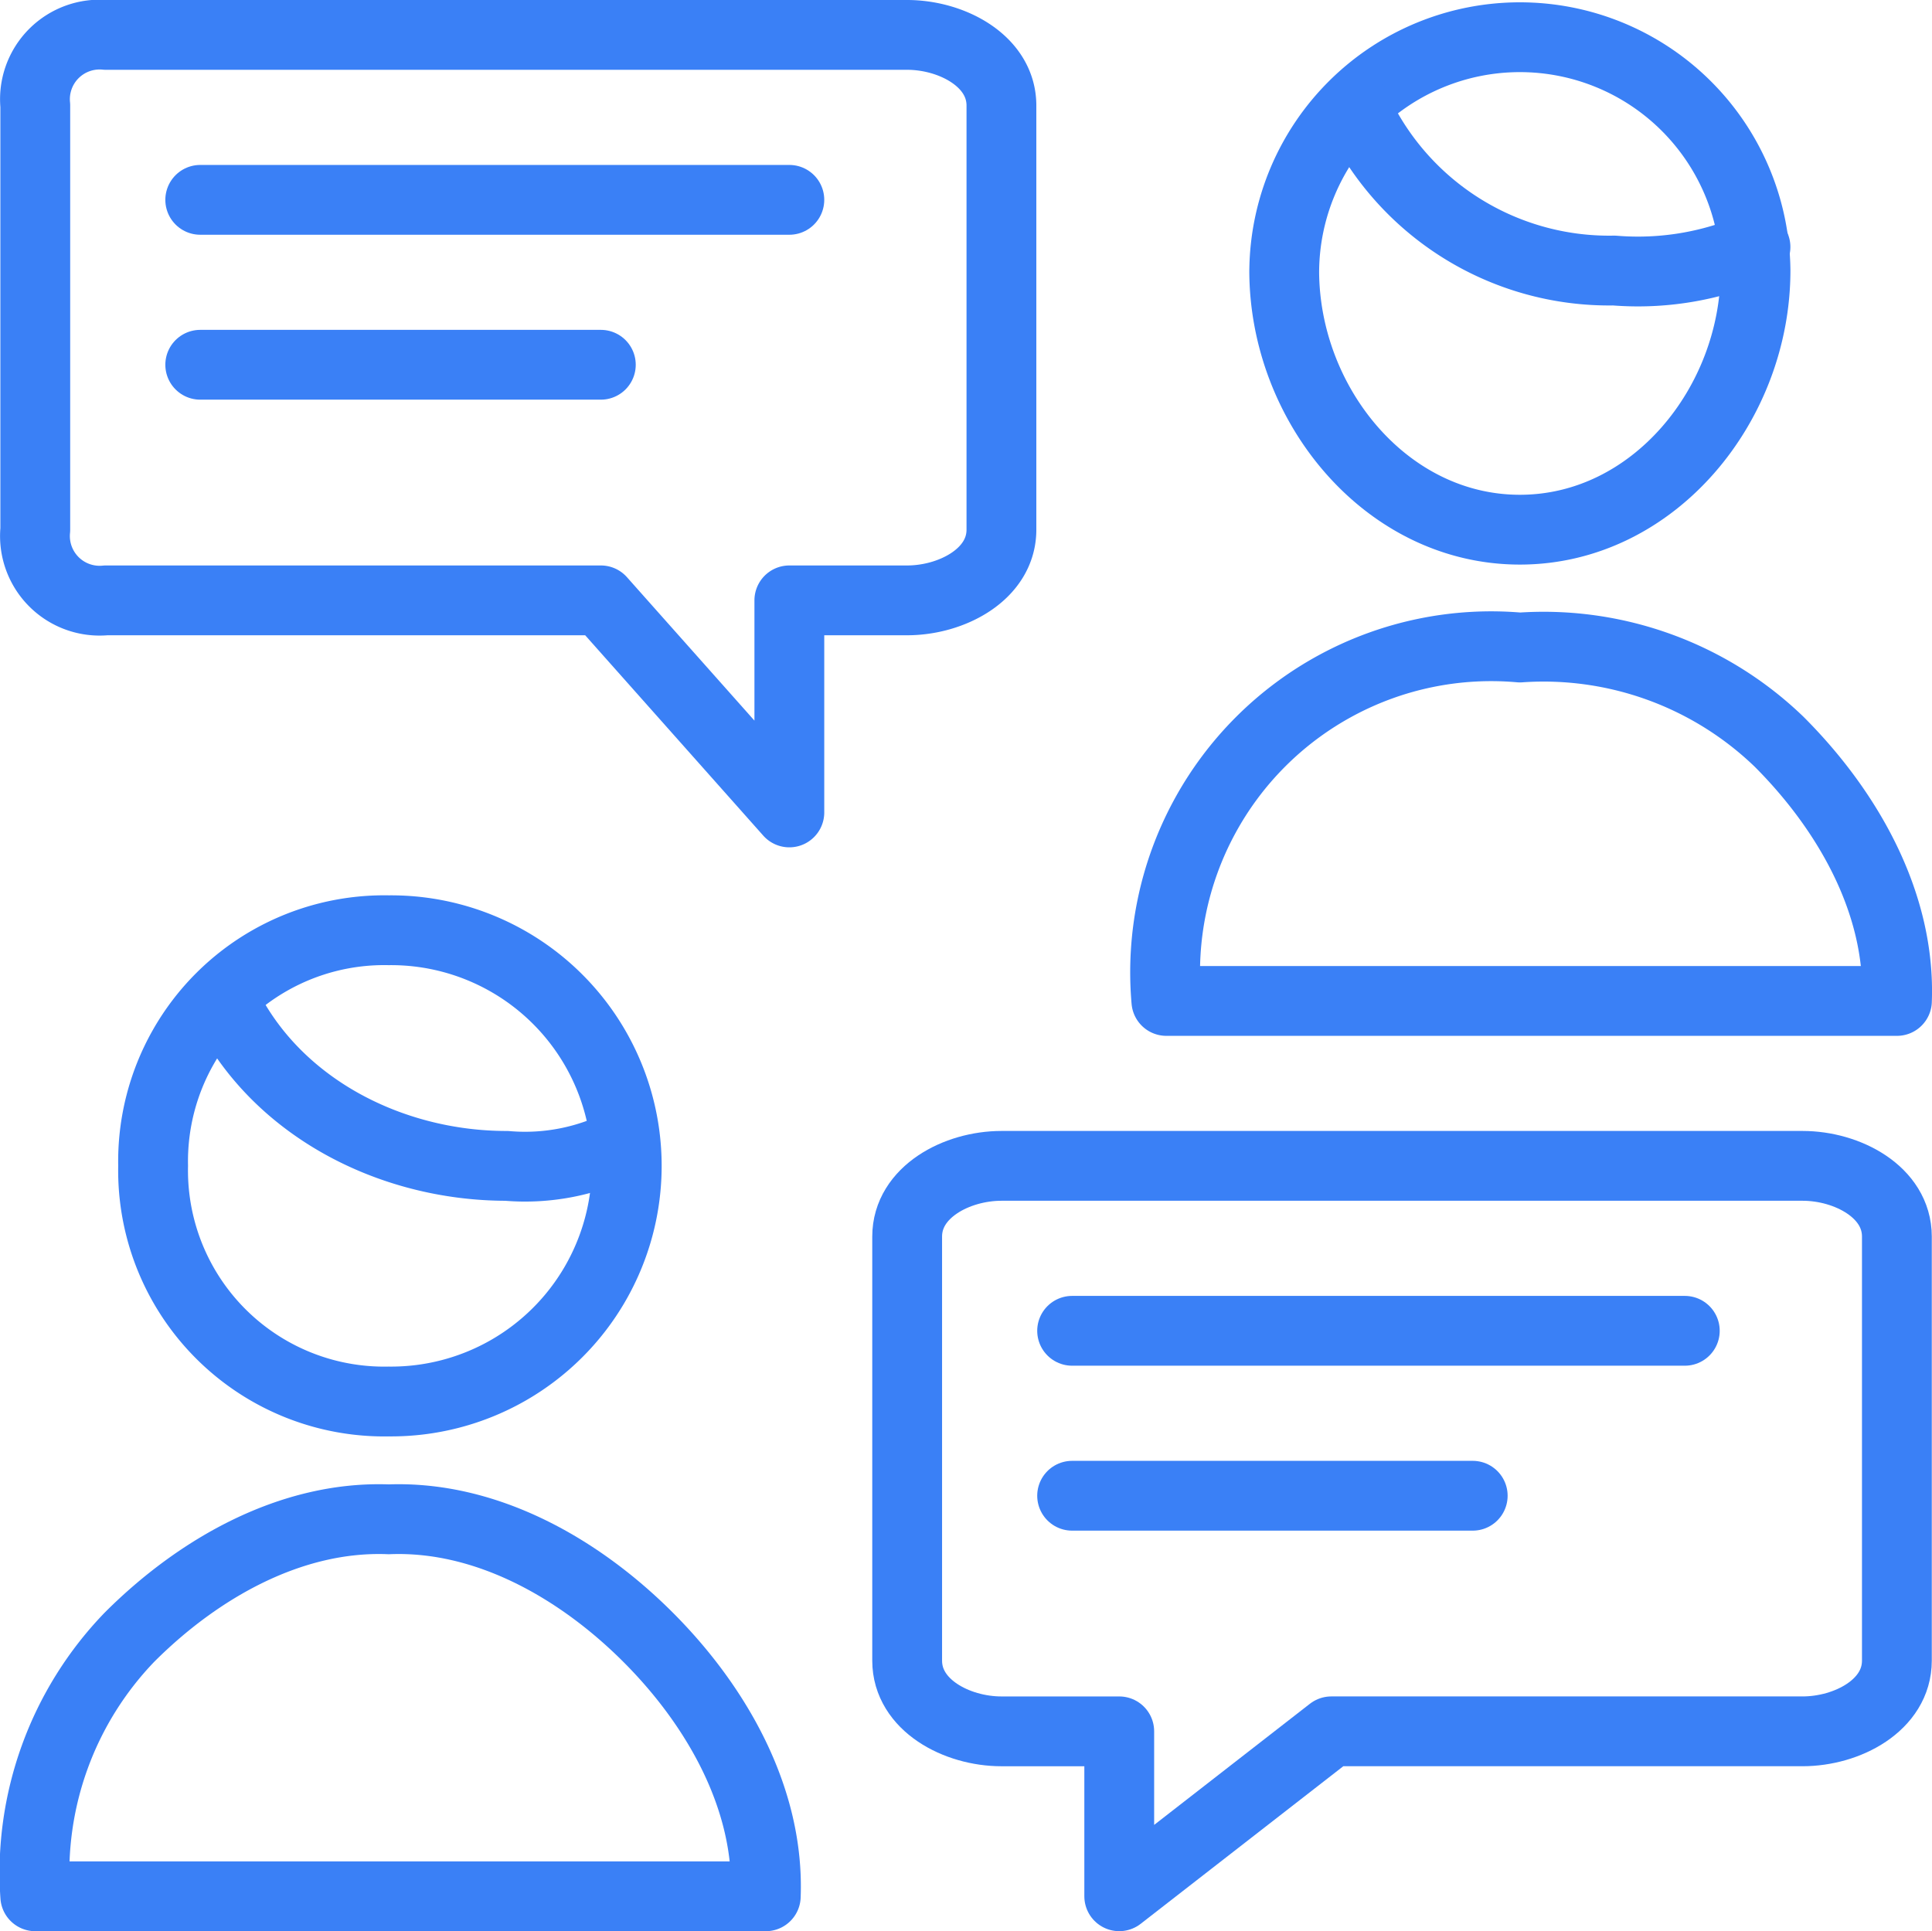
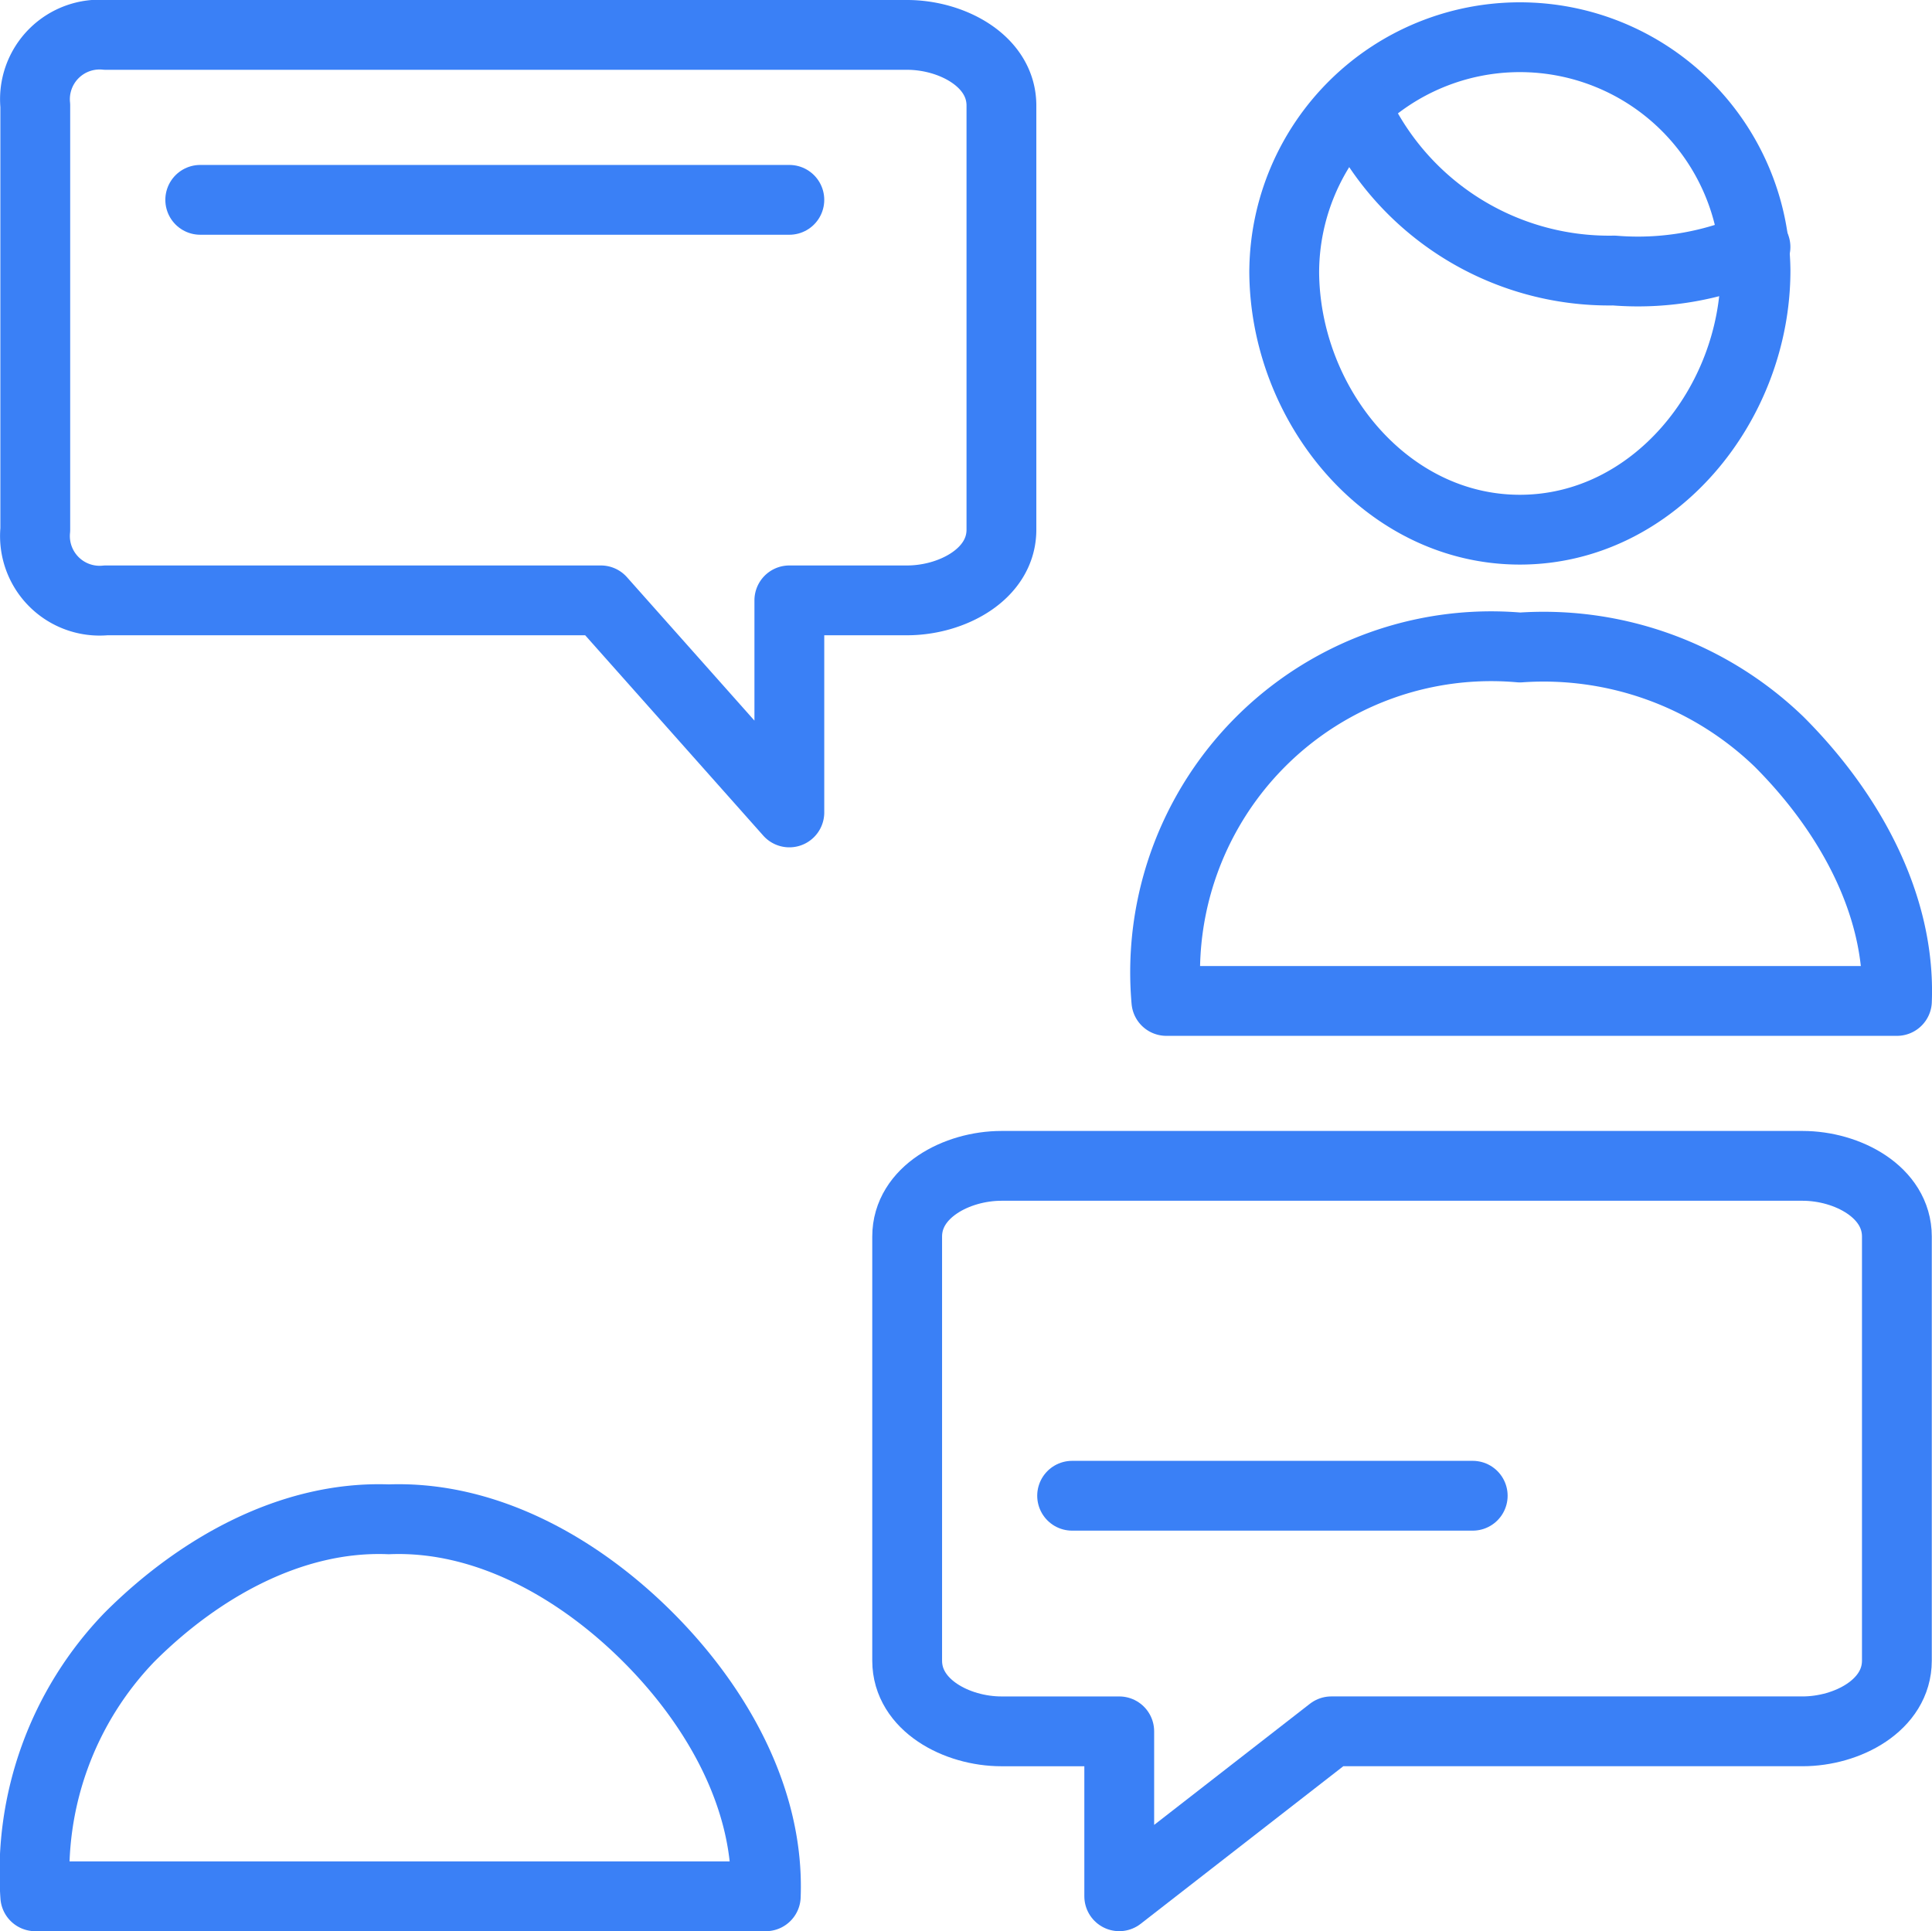
<svg xmlns="http://www.w3.org/2000/svg" width="83.025" height="83" viewBox="0 0 83.025 83">
  <g id="streamline-icon-team-chat_140x140" data-name="streamline-icon-team-chat@140x140" transform="translate(1.502 1.5)">
-     <path id="Pfad_2663" data-name="Pfad 2663" d="M78.408,96.422h26.329" transform="translate(-33.837 -40.726)" fill="none" stroke="#3a80f6" stroke-linecap="round" stroke-linejoin="round" stroke-width="3" />
    <path id="Pfad_2664" data-name="Pfad 2664" d="M78.408,108.235H95.623" transform="translate(-33.837 -45.45)" fill="none" stroke="#3a80f6" stroke-linecap="round" stroke-linejoin="round" stroke-width="3" />
    <path id="Pfad_2665" data-name="Pfad 2665" d="M84.807,62.148A14.014,14.014,0,0,1,100,46.958a14.577,14.577,0,0,1,11.139,4.051c2.964,2.964,5.226,6.95,5.063,11.139Z" transform="translate(-36.186 -20.629)" fill="none" stroke="#3a80f6" stroke-linecap="round" stroke-linejoin="round" stroke-width="3" />
    <path id="Pfad_2666" data-name="Pfad 2666" d="M93.425,13.043c0,5.749,4.377,11.139,10.127,11.139s10.127-5.39,10.127-11.139a10.127,10.127,0,0,0-20.253,0Z" transform="translate(-39.74 -2.917)" fill="none" stroke="#3a80f6" stroke-linecap="round" stroke-linejoin="round" stroke-width="3" />
    <path id="Pfad_2667" data-name="Pfad 2667" d="M115.745,14.125a12.611,12.611,0,0,1-6.076,1.013A11.962,11.962,0,0,1,98.53,8.049" transform="translate(-41.808 -5.011)" fill="none" stroke="#3a80f6" stroke-linecap="round" stroke-linejoin="round" stroke-width="3" />
    <path id="Pfad_2668" data-name="Pfad 2668" d="M3.115,126.633a14.577,14.577,0,0,1,4.051-11.139c2.964-2.964,6.95-5.226,11.139-5.063,4.189-.163,8.175,2.1,11.139,5.063s5.226,6.95,5.063,11.139Z" transform="translate(-3.101 -46.633)" fill="none" stroke="#3a80f6" stroke-linecap="round" stroke-linejoin="round" stroke-width="3" />
-     <path id="Pfad_2669" data-name="Pfad 2669" d="M11.733,77.515A9.932,9.932,0,0,0,21.859,87.642a10.127,10.127,0,1,0,0-20.253A9.932,9.932,0,0,0,11.733,77.515Z" transform="translate(-6.655 -28.908)" fill="none" stroke="#3a80f6" stroke-linecap="round" stroke-linejoin="round" stroke-width="3" />
-     <path id="Pfad_2670" data-name="Pfad 2670" d="M34.1,78.543a9.233,9.233,0,0,1-5.063,1.013c-5.02,0-9.992-2.559-12.152-7.089" transform="translate(-8.766 -30.948)" fill="none" stroke="#3a80f6" stroke-linecap="round" stroke-linejoin="round" stroke-width="3" />
    <path id="Pfad_2671" data-name="Pfad 2671" d="M70.646,84.608c-1.916,0-4.051,1.121-4.051,3.038v18.228c0,1.916,2.134,3.038,4.051,3.038h5.063V116l9.114-7.089h20.253c1.916,0,4.051-1.121,4.051-3.038V87.646c0-1.916-2.134-3.038-4.051-3.038Z" transform="translate(-29.113 -36.001)" fill="none" stroke="#3a80f6" stroke-linecap="round" stroke-linejoin="round" stroke-width="3" />
    <path id="Pfad_2672" data-name="Pfad 2672" d="M40.252,14.73H14.936" transform="translate(-7.833 -7.641)" fill="none" stroke="#3a80f6" stroke-linecap="round" stroke-linejoin="round" stroke-width="3" />
-     <path id="Pfad_2673" data-name="Pfad 2673" d="M32.151,26.543H14.936" transform="translate(-7.833 -12.366)" fill="none" stroke="#3a80f6" stroke-linecap="round" stroke-linejoin="round" stroke-width="3" />
    <path id="Pfad_2674" data-name="Pfad 2674" d="M40.591,2.917c1.916,0,4.051,1.121,4.051,3.038V24.182c0,1.916-2.134,3.038-4.051,3.038H35.528v9.114l-8.1-9.114H6.161a2.778,2.778,0,0,1-3.038-3.038V5.954A2.778,2.778,0,0,1,6.161,2.917Z" transform="translate(-3.109 -2.917)" fill="none" stroke="#3a80f6" stroke-linecap="round" stroke-linejoin="round" stroke-width="3" />
  </g>
</svg>